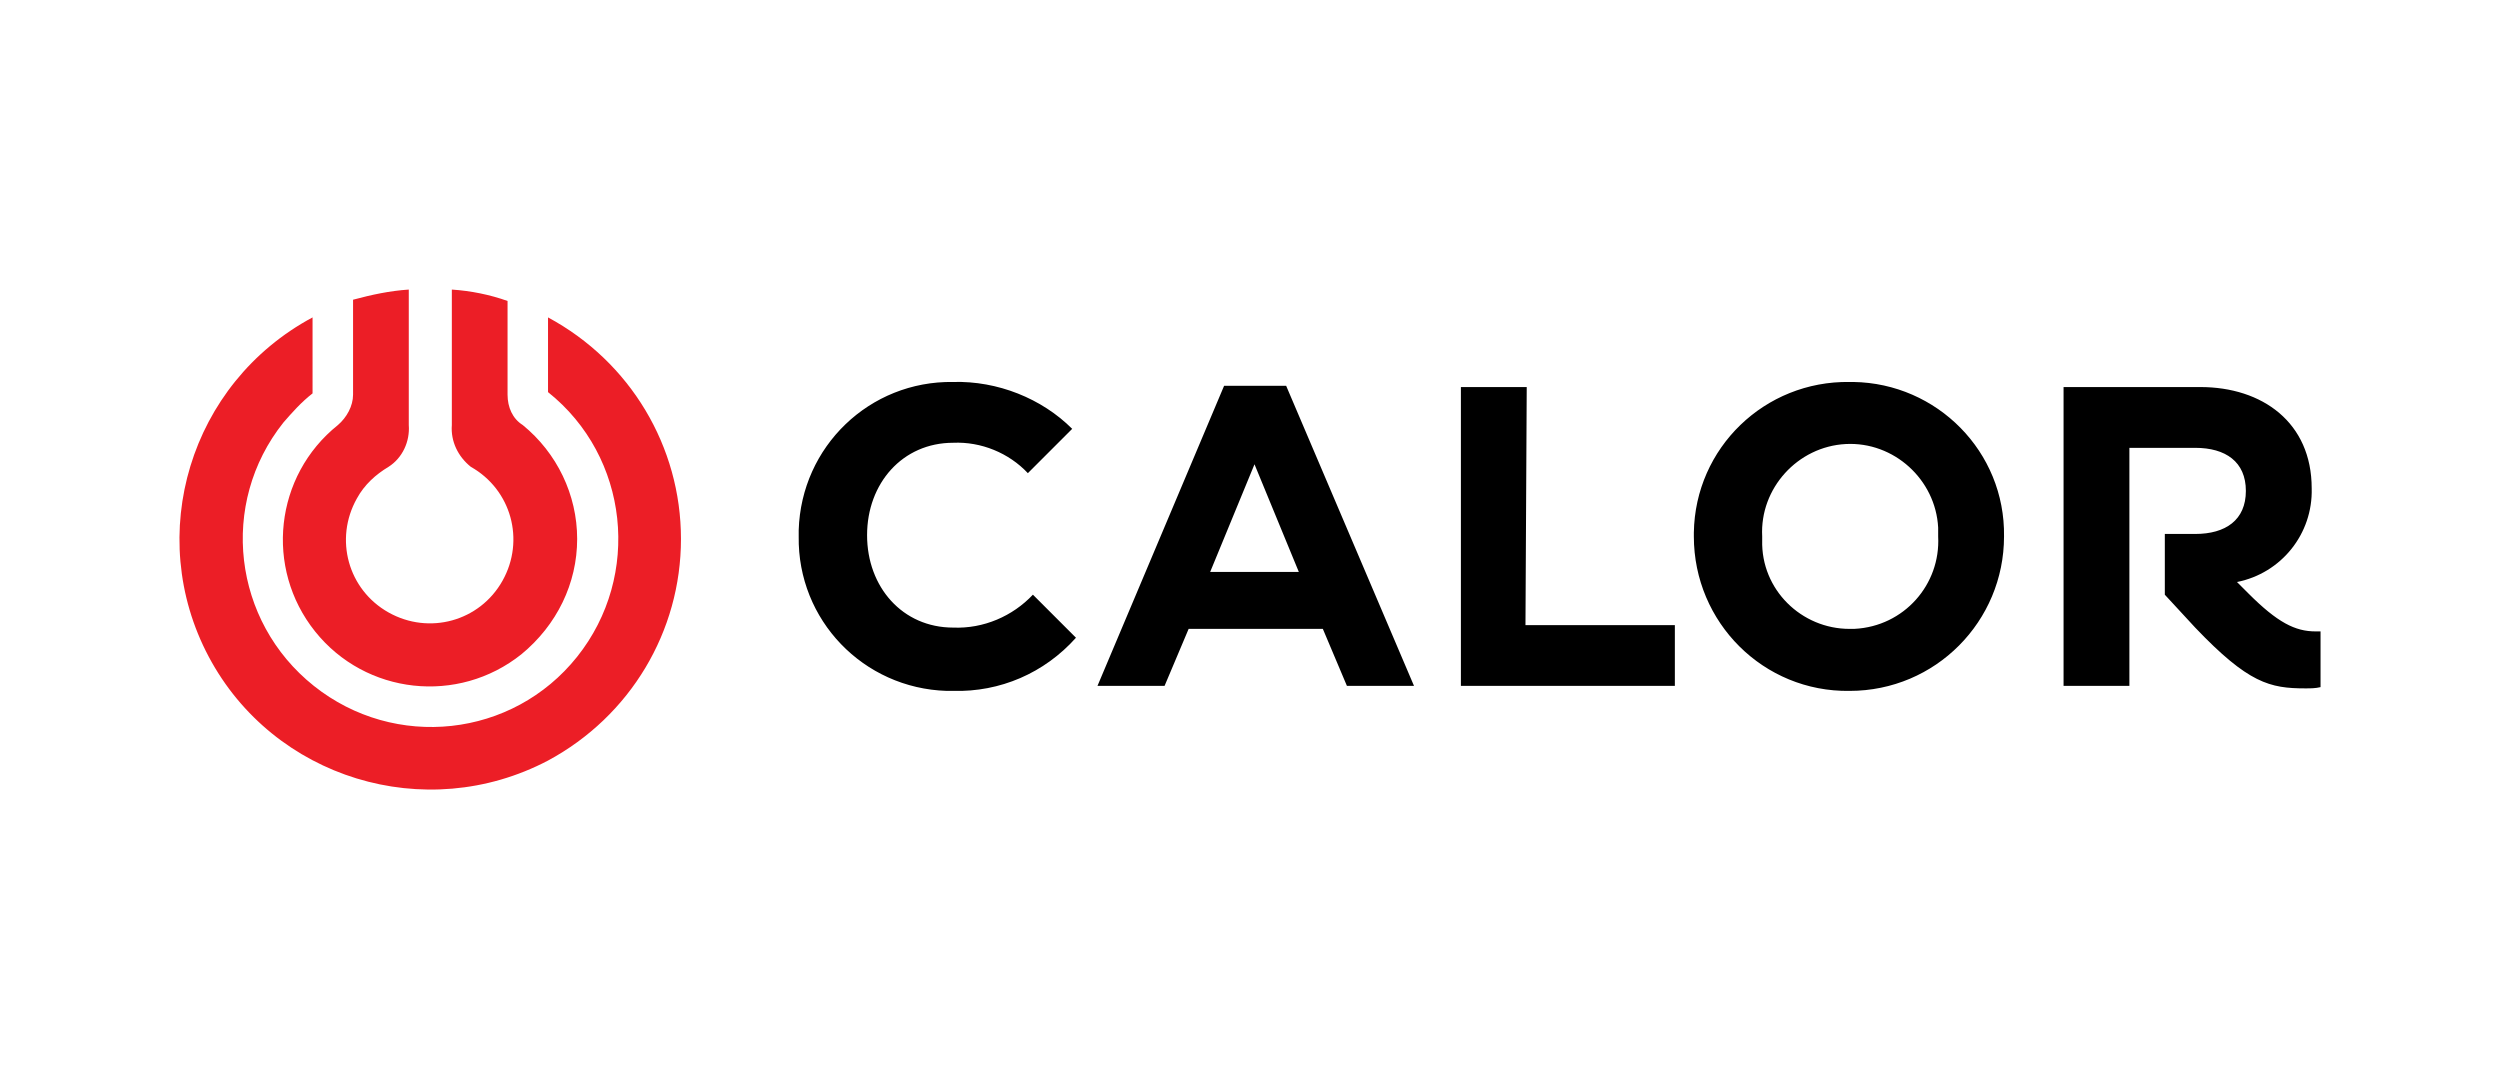
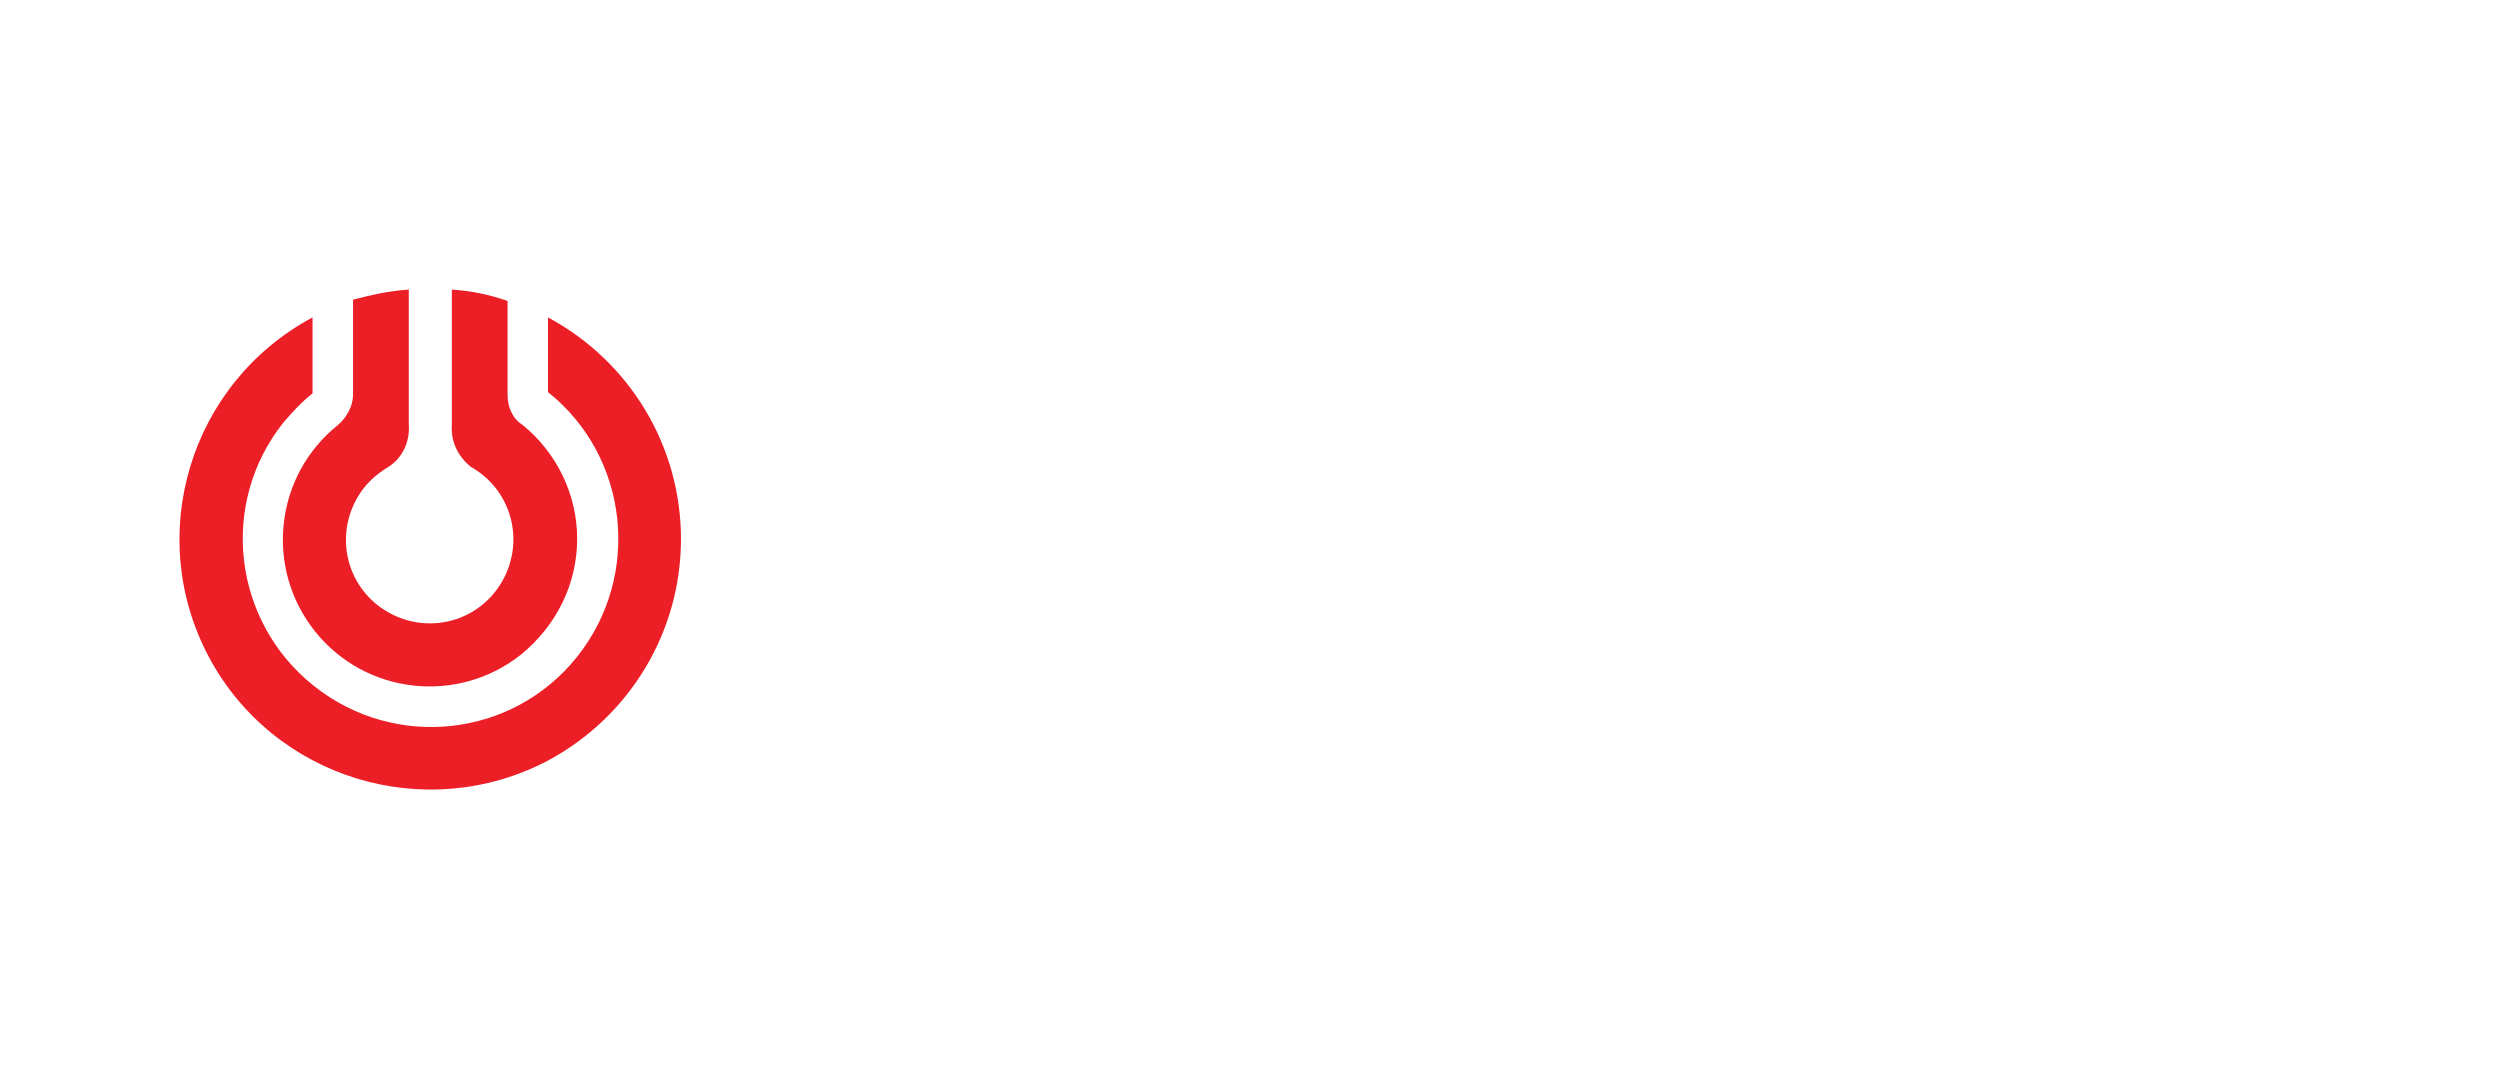
<svg xmlns="http://www.w3.org/2000/svg" version="1.1" id="Layer_1" x="0px" y="0px" viewBox="0 0 695 300" style="enable-background:new 0 0 695 300;">
  <style type="text/css">
	.st0{fill:#EC1E26;}
</style>
  <g>
-     <path d="M264.98,106.19c-23.23-0.35-42.24,17.95-42.94,41.18c0,0.7,0,1.06,0,1.76c-0.35,23.23,17.95,42.24,41.18,42.94&#13;&#10;  c0.7,0,1.06,0,1.76,0c13.02,0.35,25.34-4.93,34.14-14.78l-11.97-11.97c-5.63,5.98-13.73,9.5-22.17,9.15&#13;&#10;  c-14.08,0-23.93-11.26-23.93-25.69c0-14.43,9.86-25.69,23.93-25.69c7.74-0.35,15.49,2.82,20.77,8.45l12.32-12.32&#13;&#10;  C289.62,110.77,277.3,105.84,264.98,106.19 M357.55,107.25h-17.25l-35.2,83.42h18.65l6.69-15.84h37.31l6.69,15.84h18.65&#13;&#10;  L357.55,107.25z M611.68,107.6h-38.01v83.07h18.3v-66.17h18.3c8.45,0,14.08,3.87,14.08,11.97s-5.63,11.97-14.08,11.97h-8.45v16.89&#13;&#10;  l8.45,9.15c14.78,15.49,20.77,16.89,30.62,16.89c1.41,0,2.82,0,4.22-0.35v-15.49c-0.35,0-1.06,0-1.41,0&#13;&#10;  c-5.63,0-10.56-2.46-18.65-10.56l-3.17-3.17c12.32-2.46,21.12-13.38,20.77-26.05C642.65,117.45,628.93,107.6,611.68,107.6&#13;&#10;   M424.43,107.6h-18.3v83.07h59.48v-16.89h-41.53L424.43,107.6L424.43,107.6z M336.43,158.99l12.32-29.92l12.32,29.92H336.43z&#13;&#10;   M514.18,174.83c-13.38,0-24.64-10.91-24.29-24.64c0-0.35,0-0.7,0-1.06c-0.7-13.38,9.86-24.99,23.23-25.69&#13;&#10;  c13.38-0.7,24.99,9.86,25.69,23.23c0,0.7,0,1.41,0,2.46c0.7,13.38-9.5,24.99-23.23,25.69&#13;&#10;  C515.24,174.83,514.53,174.83,514.18,174.83 M514.18,106.19c-23.58-0.35-42.94,18.3-43.29,41.88c0,0.35,0,0.7,0,1.06&#13;&#10;  c0,23.93,19.36,43.29,43.29,42.94c23.93,0,42.94-19.36,42.94-42.94c0.35-23.58-18.65-42.59-41.88-42.94&#13;&#10;  C514.89,106.19,514.53,106.19,514.18,106.19" />
    <path class="st0" d="M189.31,149.84c0-25.69-14.08-49.28-36.96-61.6v20.77c22.53,17.95,26.05,51.04,8.1,73.56&#13;&#10;  s-50.68,26.05-73.21,8.1s-26.4-50.68-8.45-73.21c2.46-2.82,4.93-5.63,8.1-8.1V88.24c-34.14,18.3-46.81,60.54-28.86,94.33&#13;&#10;  s60.19,46.81,94.33,28.86C175.23,199.11,189.31,175.53,189.31,149.84z M160.45,149.84c0-12.32-5.63-23.93-15.13-31.68&#13;&#10;  c-2.82-1.76-4.22-4.93-4.22-8.45V83.67c-4.93-1.76-10.21-2.82-15.49-3.17v29.21l0,0v8.45c-0.35,4.58,1.76,8.8,5.28,11.62&#13;&#10;  c11.26,6.34,15.13,20.41,8.8,31.68s-20.41,15.13-31.68,8.8s-15.13-20.41-8.8-31.68c2.11-3.87,5.28-6.69,8.8-8.8&#13;&#10;  c3.87-2.46,5.98-7.04,5.63-11.62V80.5c-5.28,0.35-10.21,1.41-15.49,2.82v26.4c0,3.17-1.76,6.34-4.22,8.45&#13;&#10;  c-17.6,14.08-20.41,39.77-6.34,57.37s39.77,20.41,57.37,6.34C154.82,173.77,160.45,162.16,160.45,149.84L160.45,149.84z" />
  </g>
</svg>